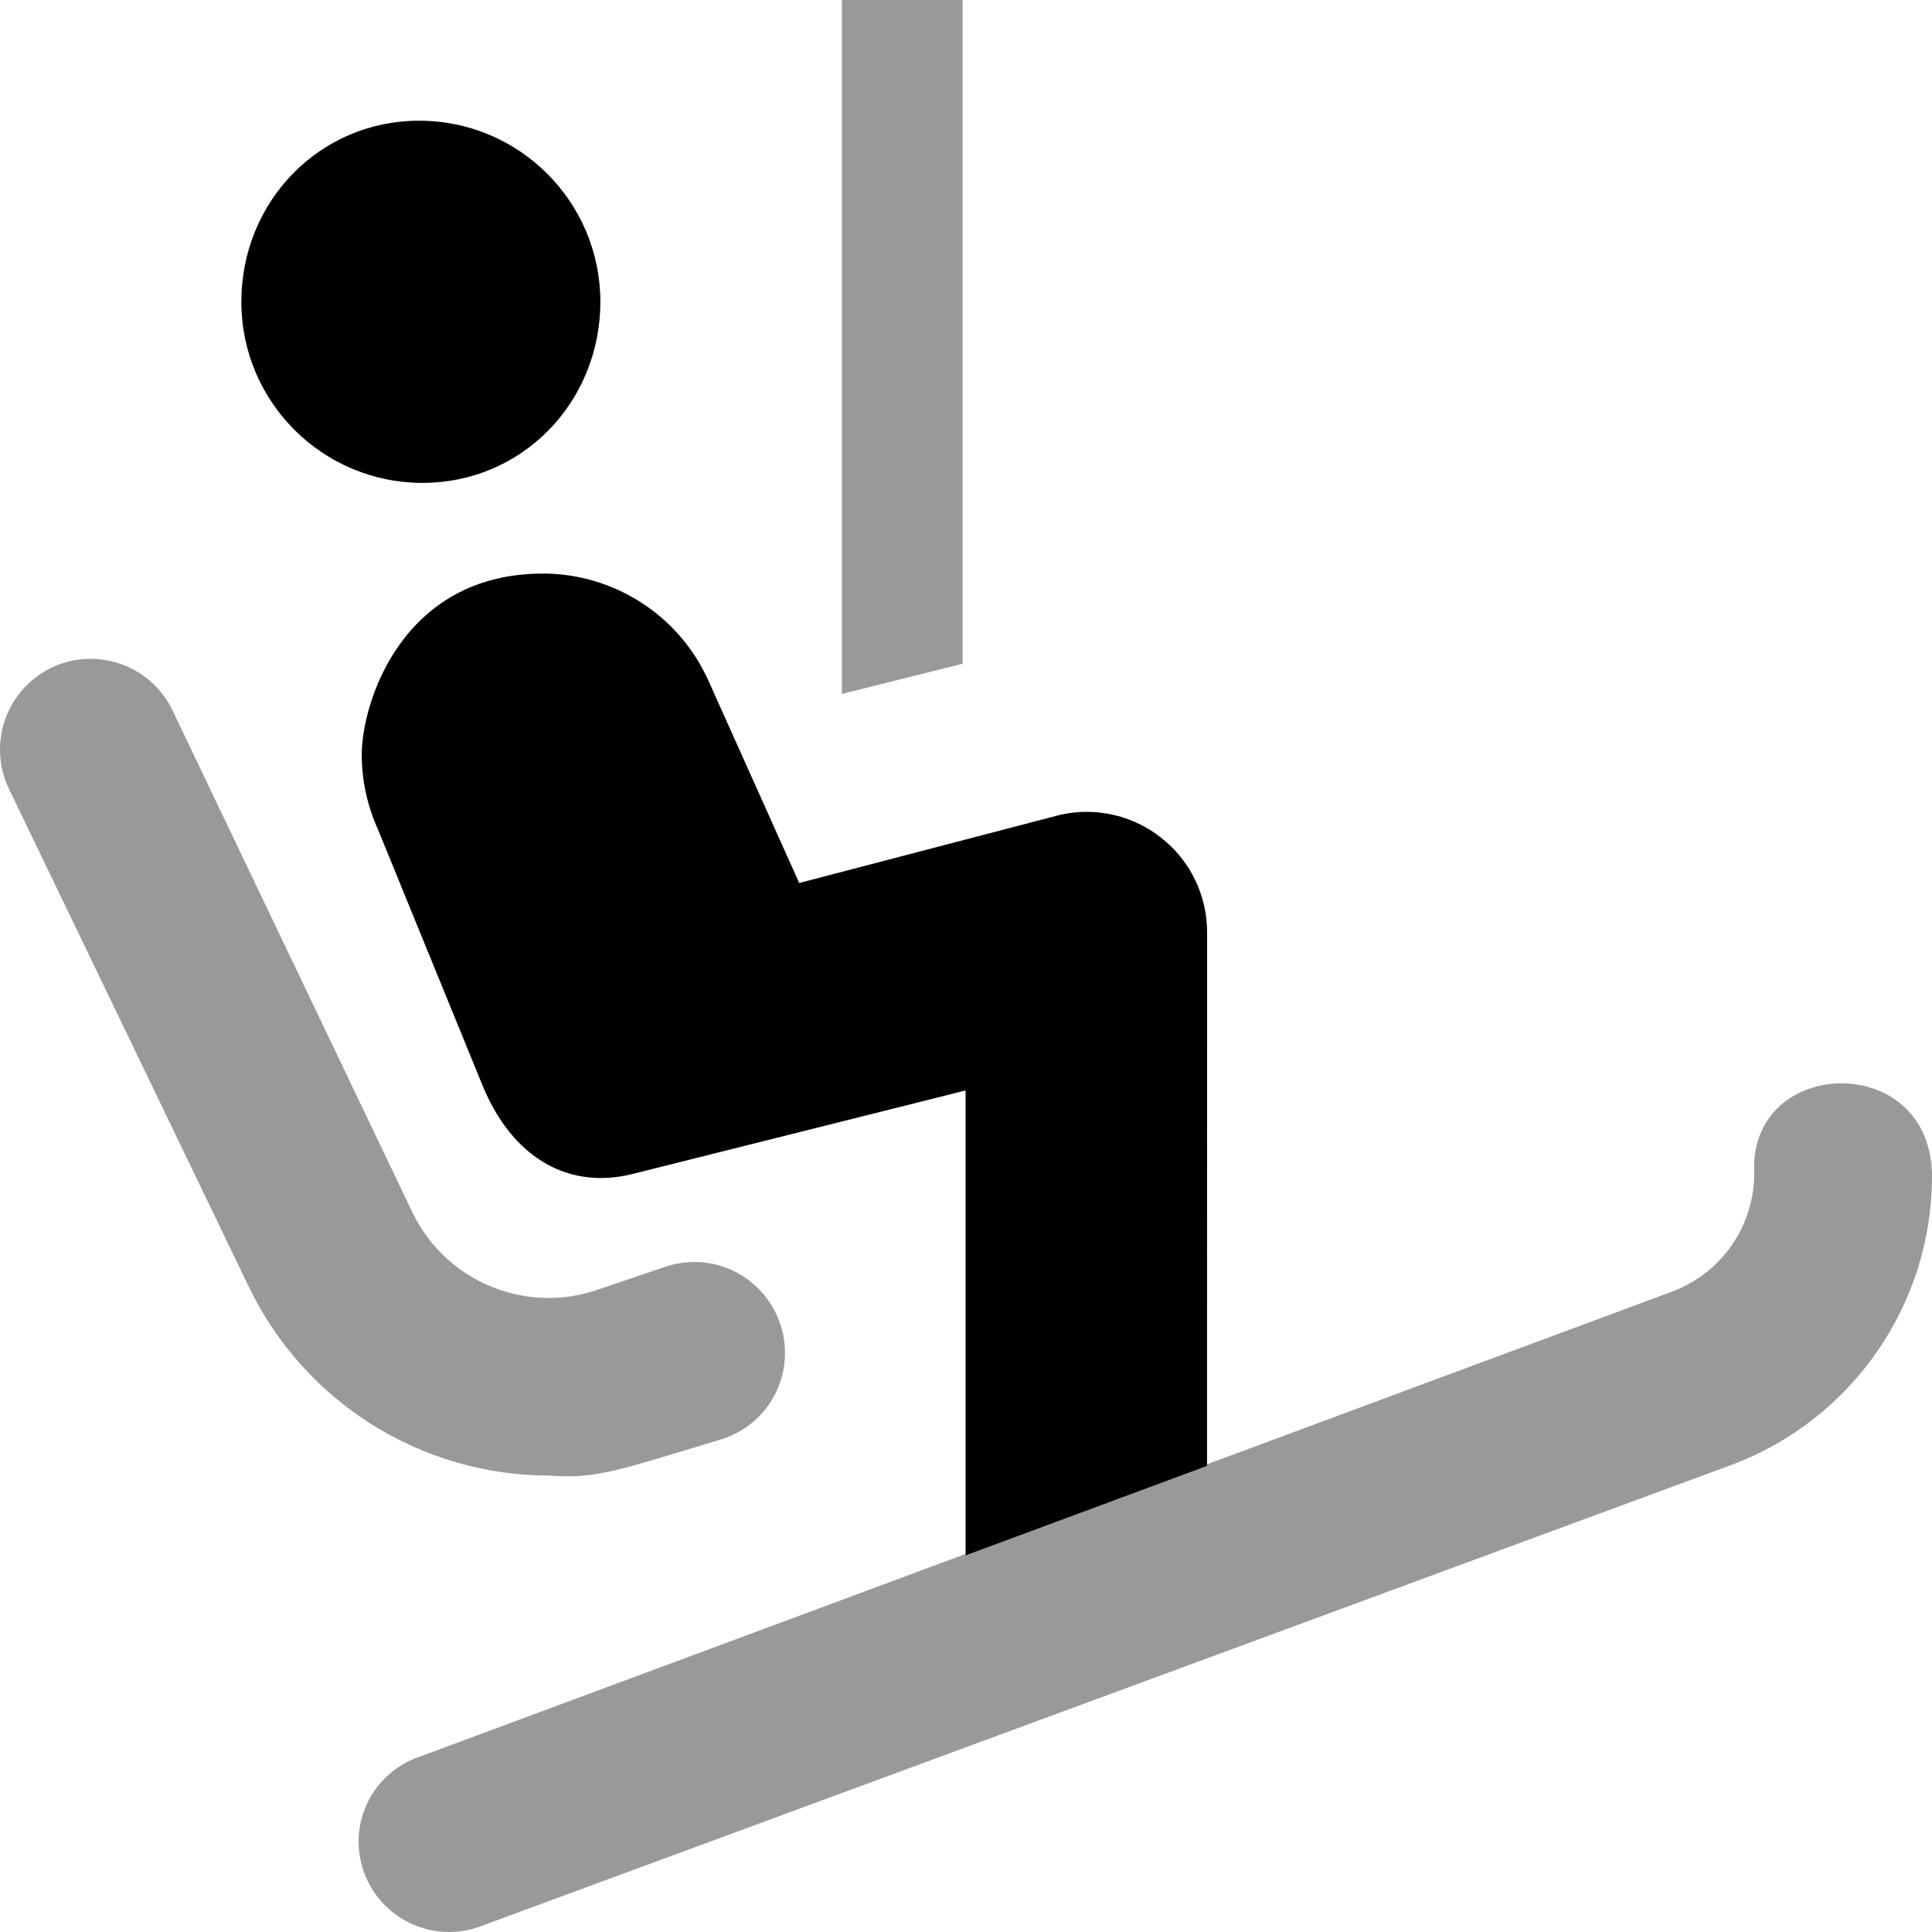
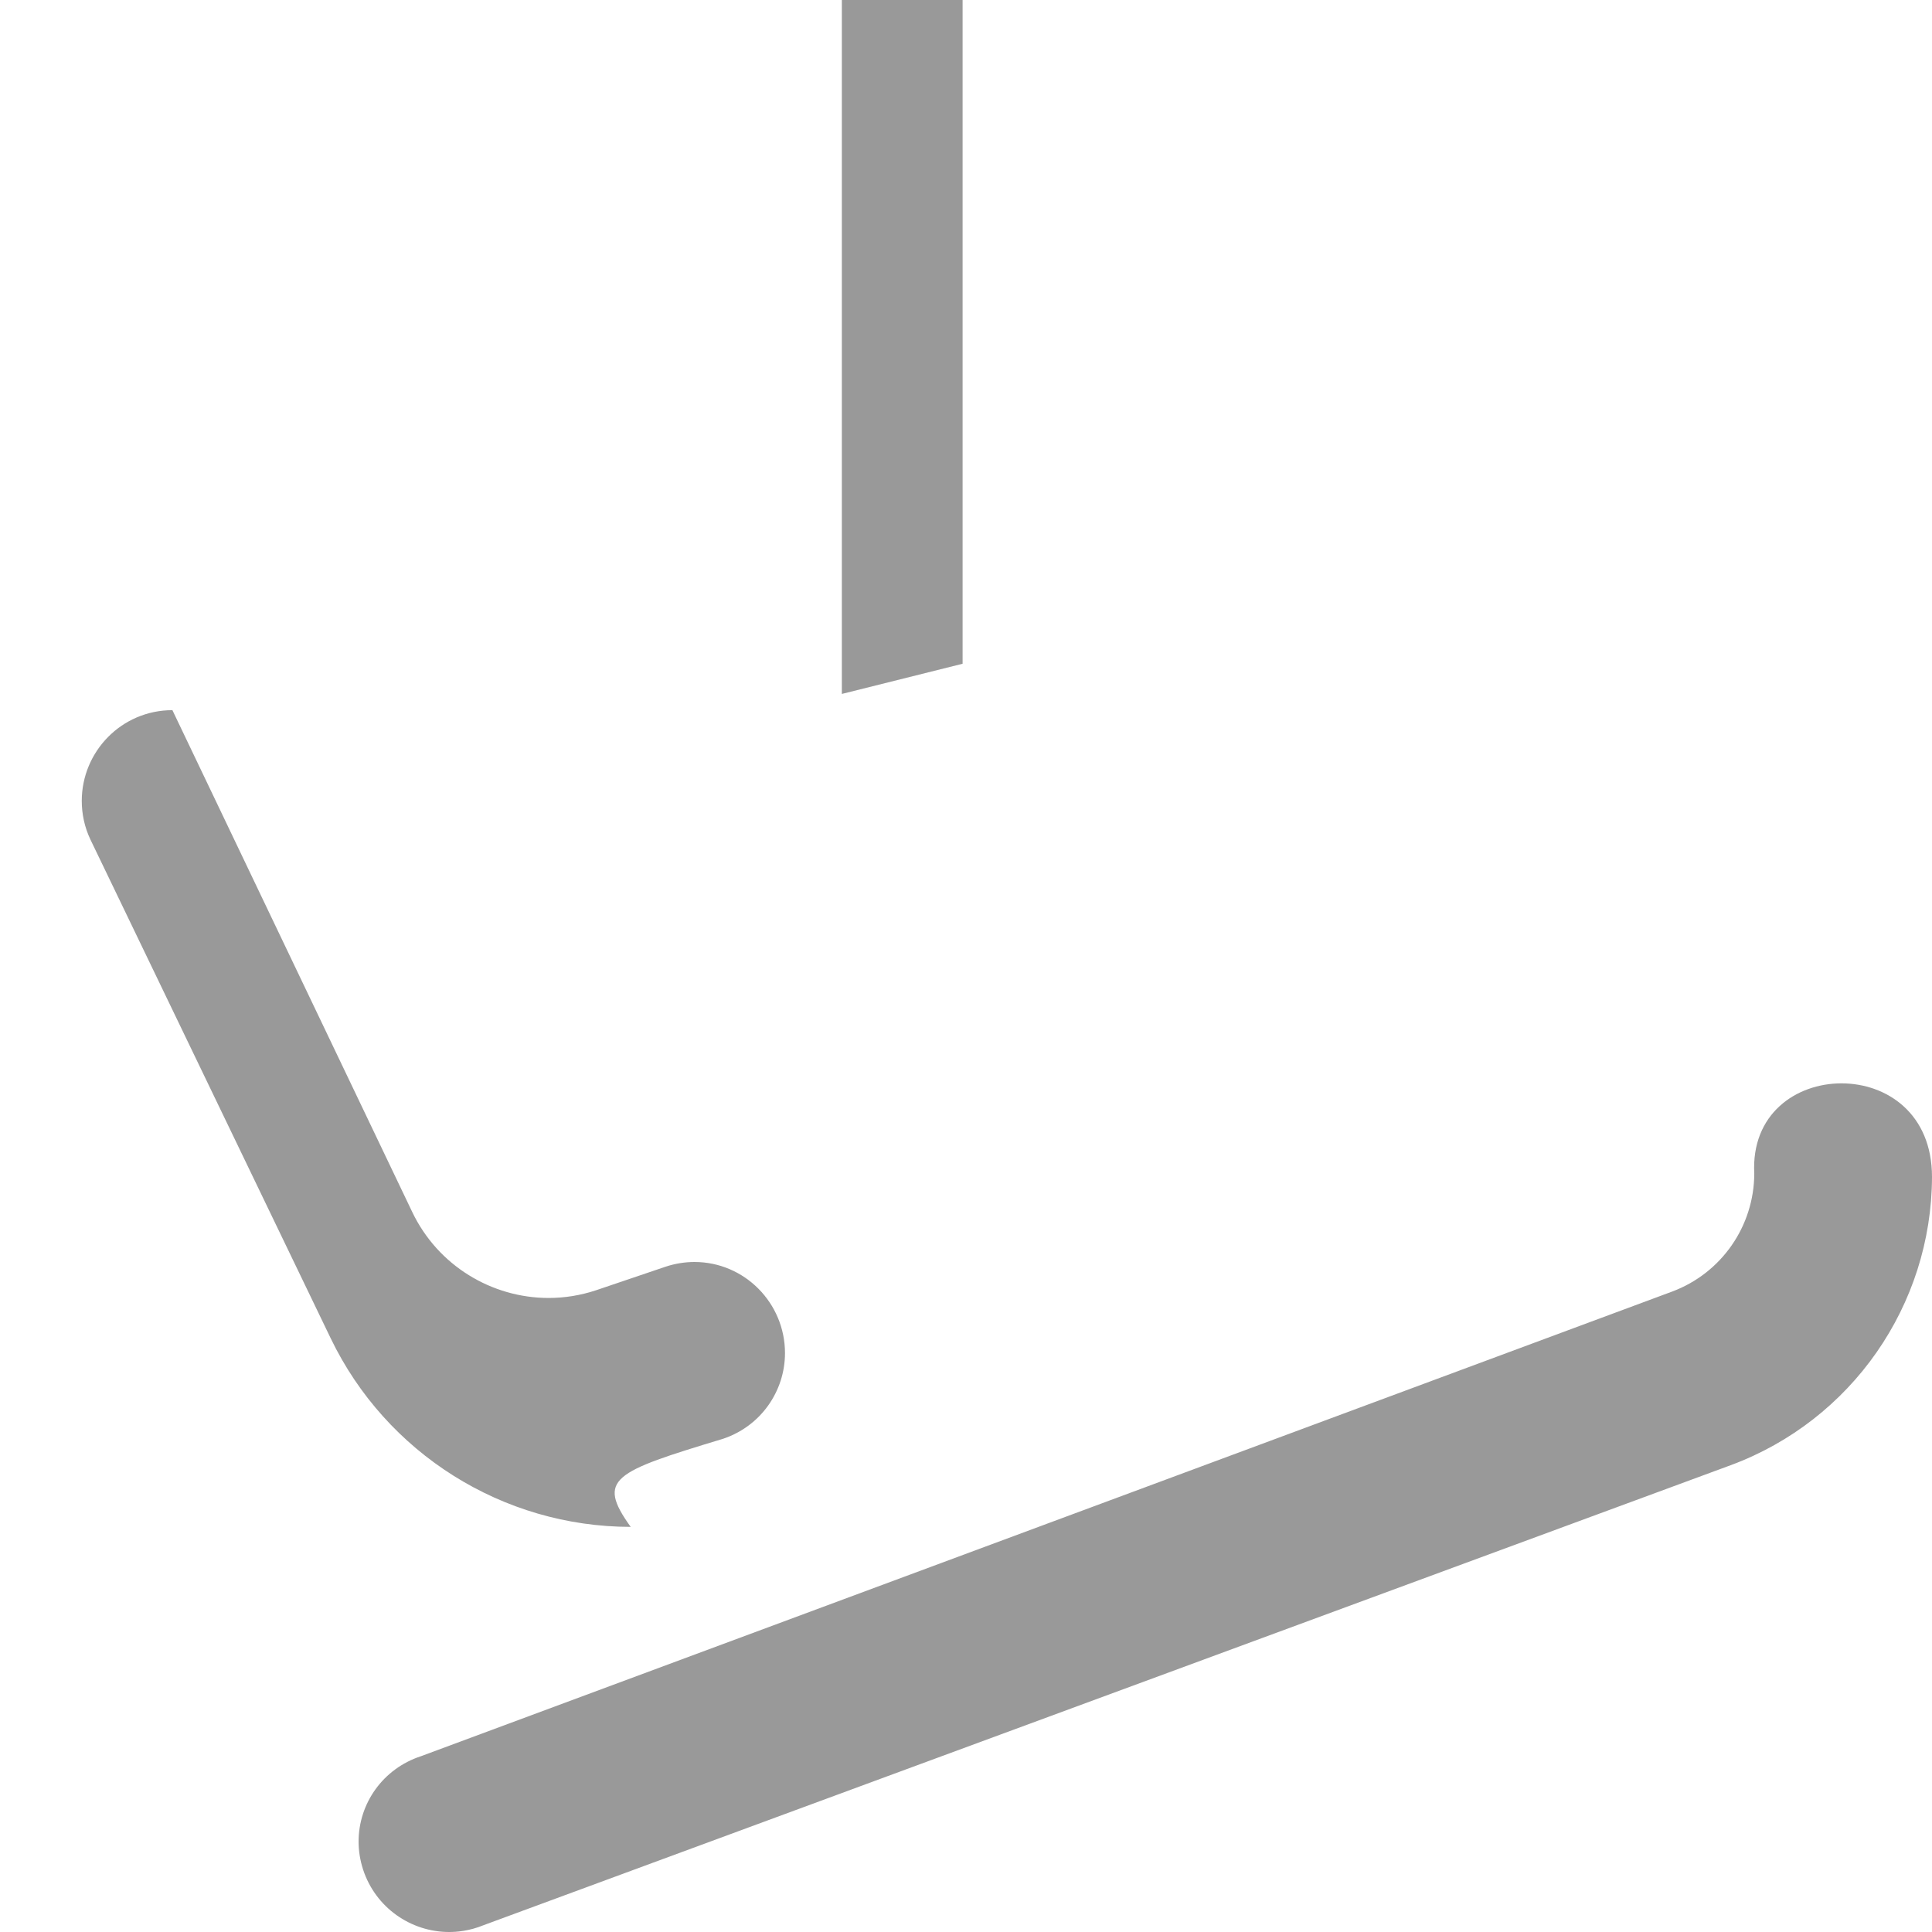
<svg xmlns="http://www.w3.org/2000/svg" viewBox="0 0 512 512">
  <defs>
    <style>.fa-secondary{opacity:.4}</style>
  </defs>
-   <path class="fa-primary" d="M319.9 247.1c0-9.822-4.513-19.17-12.3-25.17c-5.629-4.446-12.62-6.779-19.64-6.779c-2.649 0-5.233 .329-7.851 1.005L211.8 234L187.7 180.3C179.7 162.6 162.2 152 143.9 152c-37.34 0-48.03 34.2-48.03 48.03c0 6.593 1.387 13.31 4.266 19.71l27.79 68.03c6.553 15.84 17.87 24.41 31.3 24.41c2.748 0 5.562-.353 8.466-1.083l88.2-22.11v123.2l63.98-23.72L319.9 247.1zM159.1 79.98c0-26.49-21.5-47.99-48.01-47.99S63.96 53.48 63.96 79.98s21.5 47.99 48.01 47.99S159.1 106.5 159.1 79.98z" />
-   <path class="fa-secondary" d="M255.1 0H223.1L223.1 183.9L255.1 175.9L255.1 0zM191.6 381.3c10.06-3.353 16.43-12.66 16.43-22.71c0-13.29-10.75-24.15-23.99-24.15c-2.511 0-5.147 .414-7.661 1.252l-18.39 6.231c-4.16 1.382-8.404 2.053-12.59 2.053c-15.06 0-29.35-8.557-36.15-22.78L45.69 188.2C41.58 179.6 32.97 174.6 24.02 174.6c-13.48 0-24.02 10.98-24.02 24.05c0 3.458 .73 6.975 2.321 10.3l63.64 132.1c14.71 30.53 45.61 49.96 79.51 49.99C158 391.9 162.5 390.1 191.6 381.3zM488 287.1c-11.97 0-23.95 8.059-23.1 23.92c-.049 13.94-8.7 26.38-21.77 31.26L111.6 465.4c-10.13 3.297-16.57 12.56-16.57 22.62c0 2.449 .382 4.944 1.186 7.411c3.3 10.13 12.7 16.57 22.81 16.57c1.873 0 5.281-.217 9.175-1.826l330.5-121.9C490.7 376.4 511.9 345.9 512 311.9C512 295.1 500 287.1 488 287.1z" />
+   <path class="fa-secondary" d="M255.1 0H223.1L223.1 183.9L255.1 175.9L255.1 0zM191.6 381.3c10.06-3.353 16.43-12.66 16.43-22.71c0-13.29-10.75-24.15-23.99-24.15c-2.511 0-5.147 .414-7.661 1.252l-18.39 6.231c-4.16 1.382-8.404 2.053-12.59 2.053c-15.06 0-29.35-8.557-36.15-22.78L45.69 188.2c-13.48 0-24.02 10.98-24.02 24.05c0 3.458 .73 6.975 2.321 10.3l63.64 132.1c14.71 30.53 45.61 49.96 79.51 49.99C158 391.9 162.5 390.1 191.6 381.3zM488 287.1c-11.97 0-23.95 8.059-23.1 23.92c-.049 13.94-8.7 26.38-21.77 31.26L111.6 465.4c-10.13 3.297-16.57 12.56-16.57 22.62c0 2.449 .382 4.944 1.186 7.411c3.3 10.13 12.7 16.57 22.81 16.57c1.873 0 5.281-.217 9.175-1.826l330.5-121.9C490.7 376.4 511.9 345.9 512 311.9C512 295.1 500 287.1 488 287.1z" />
</svg>